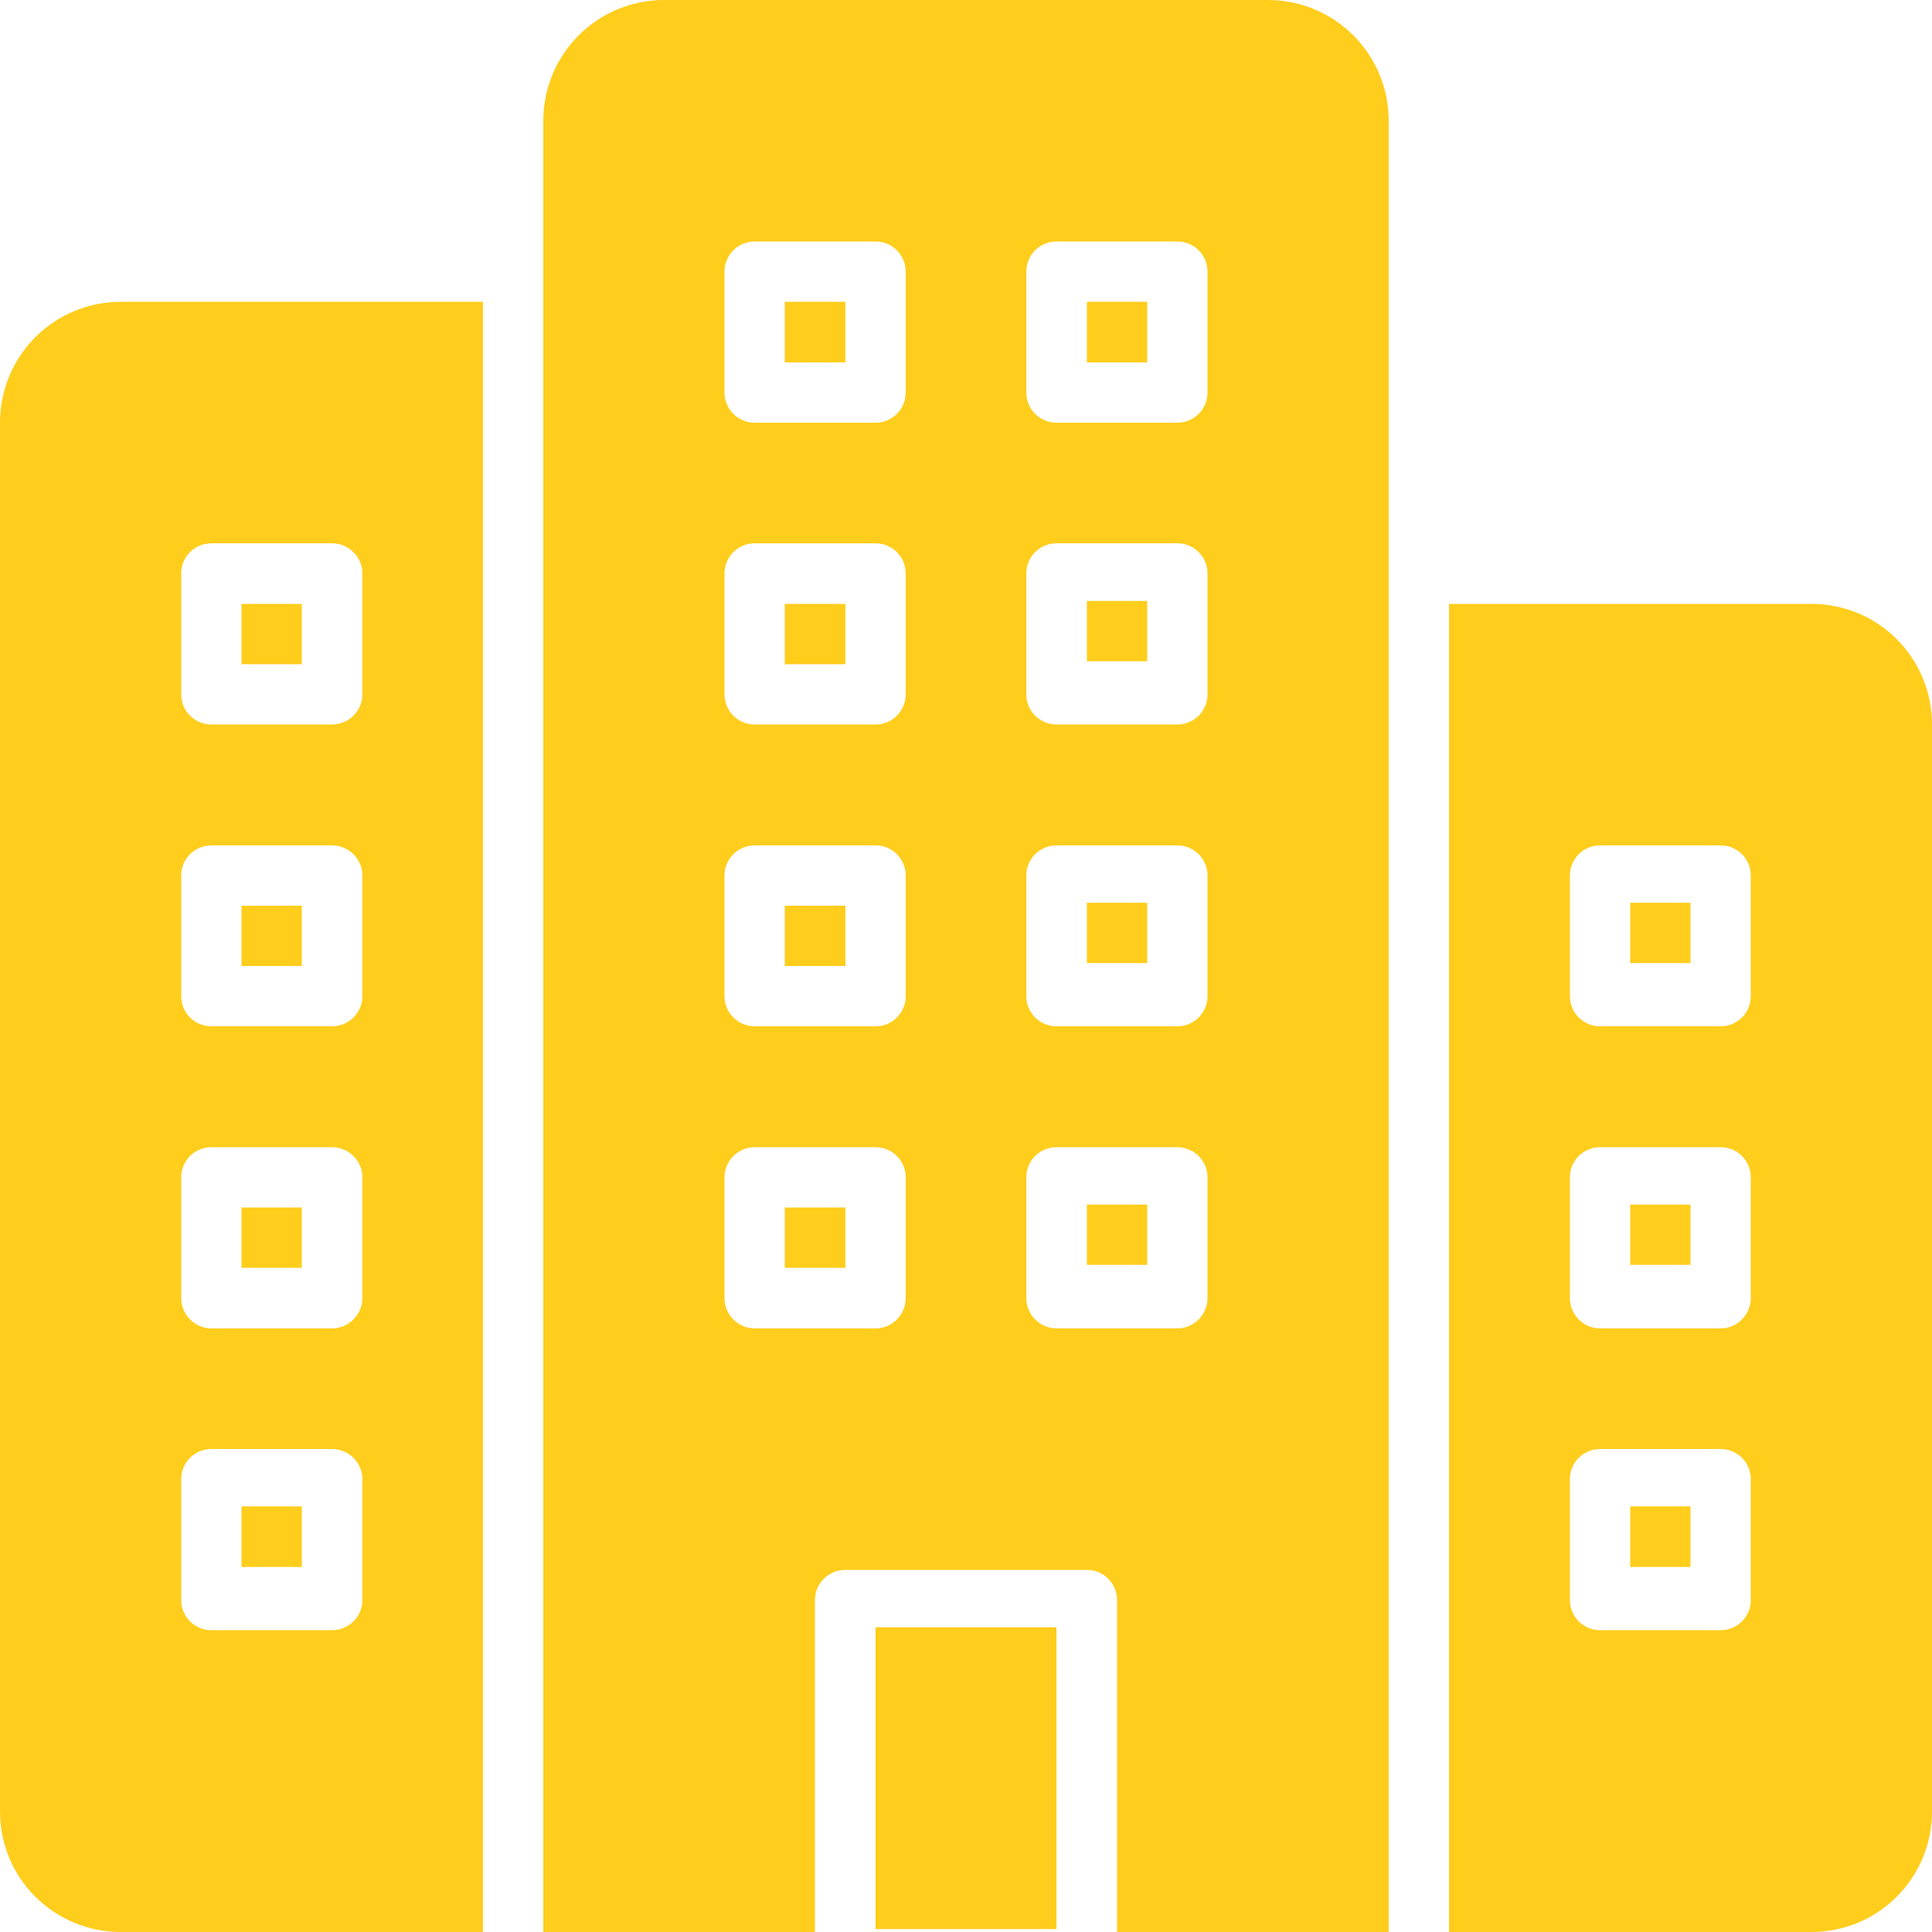
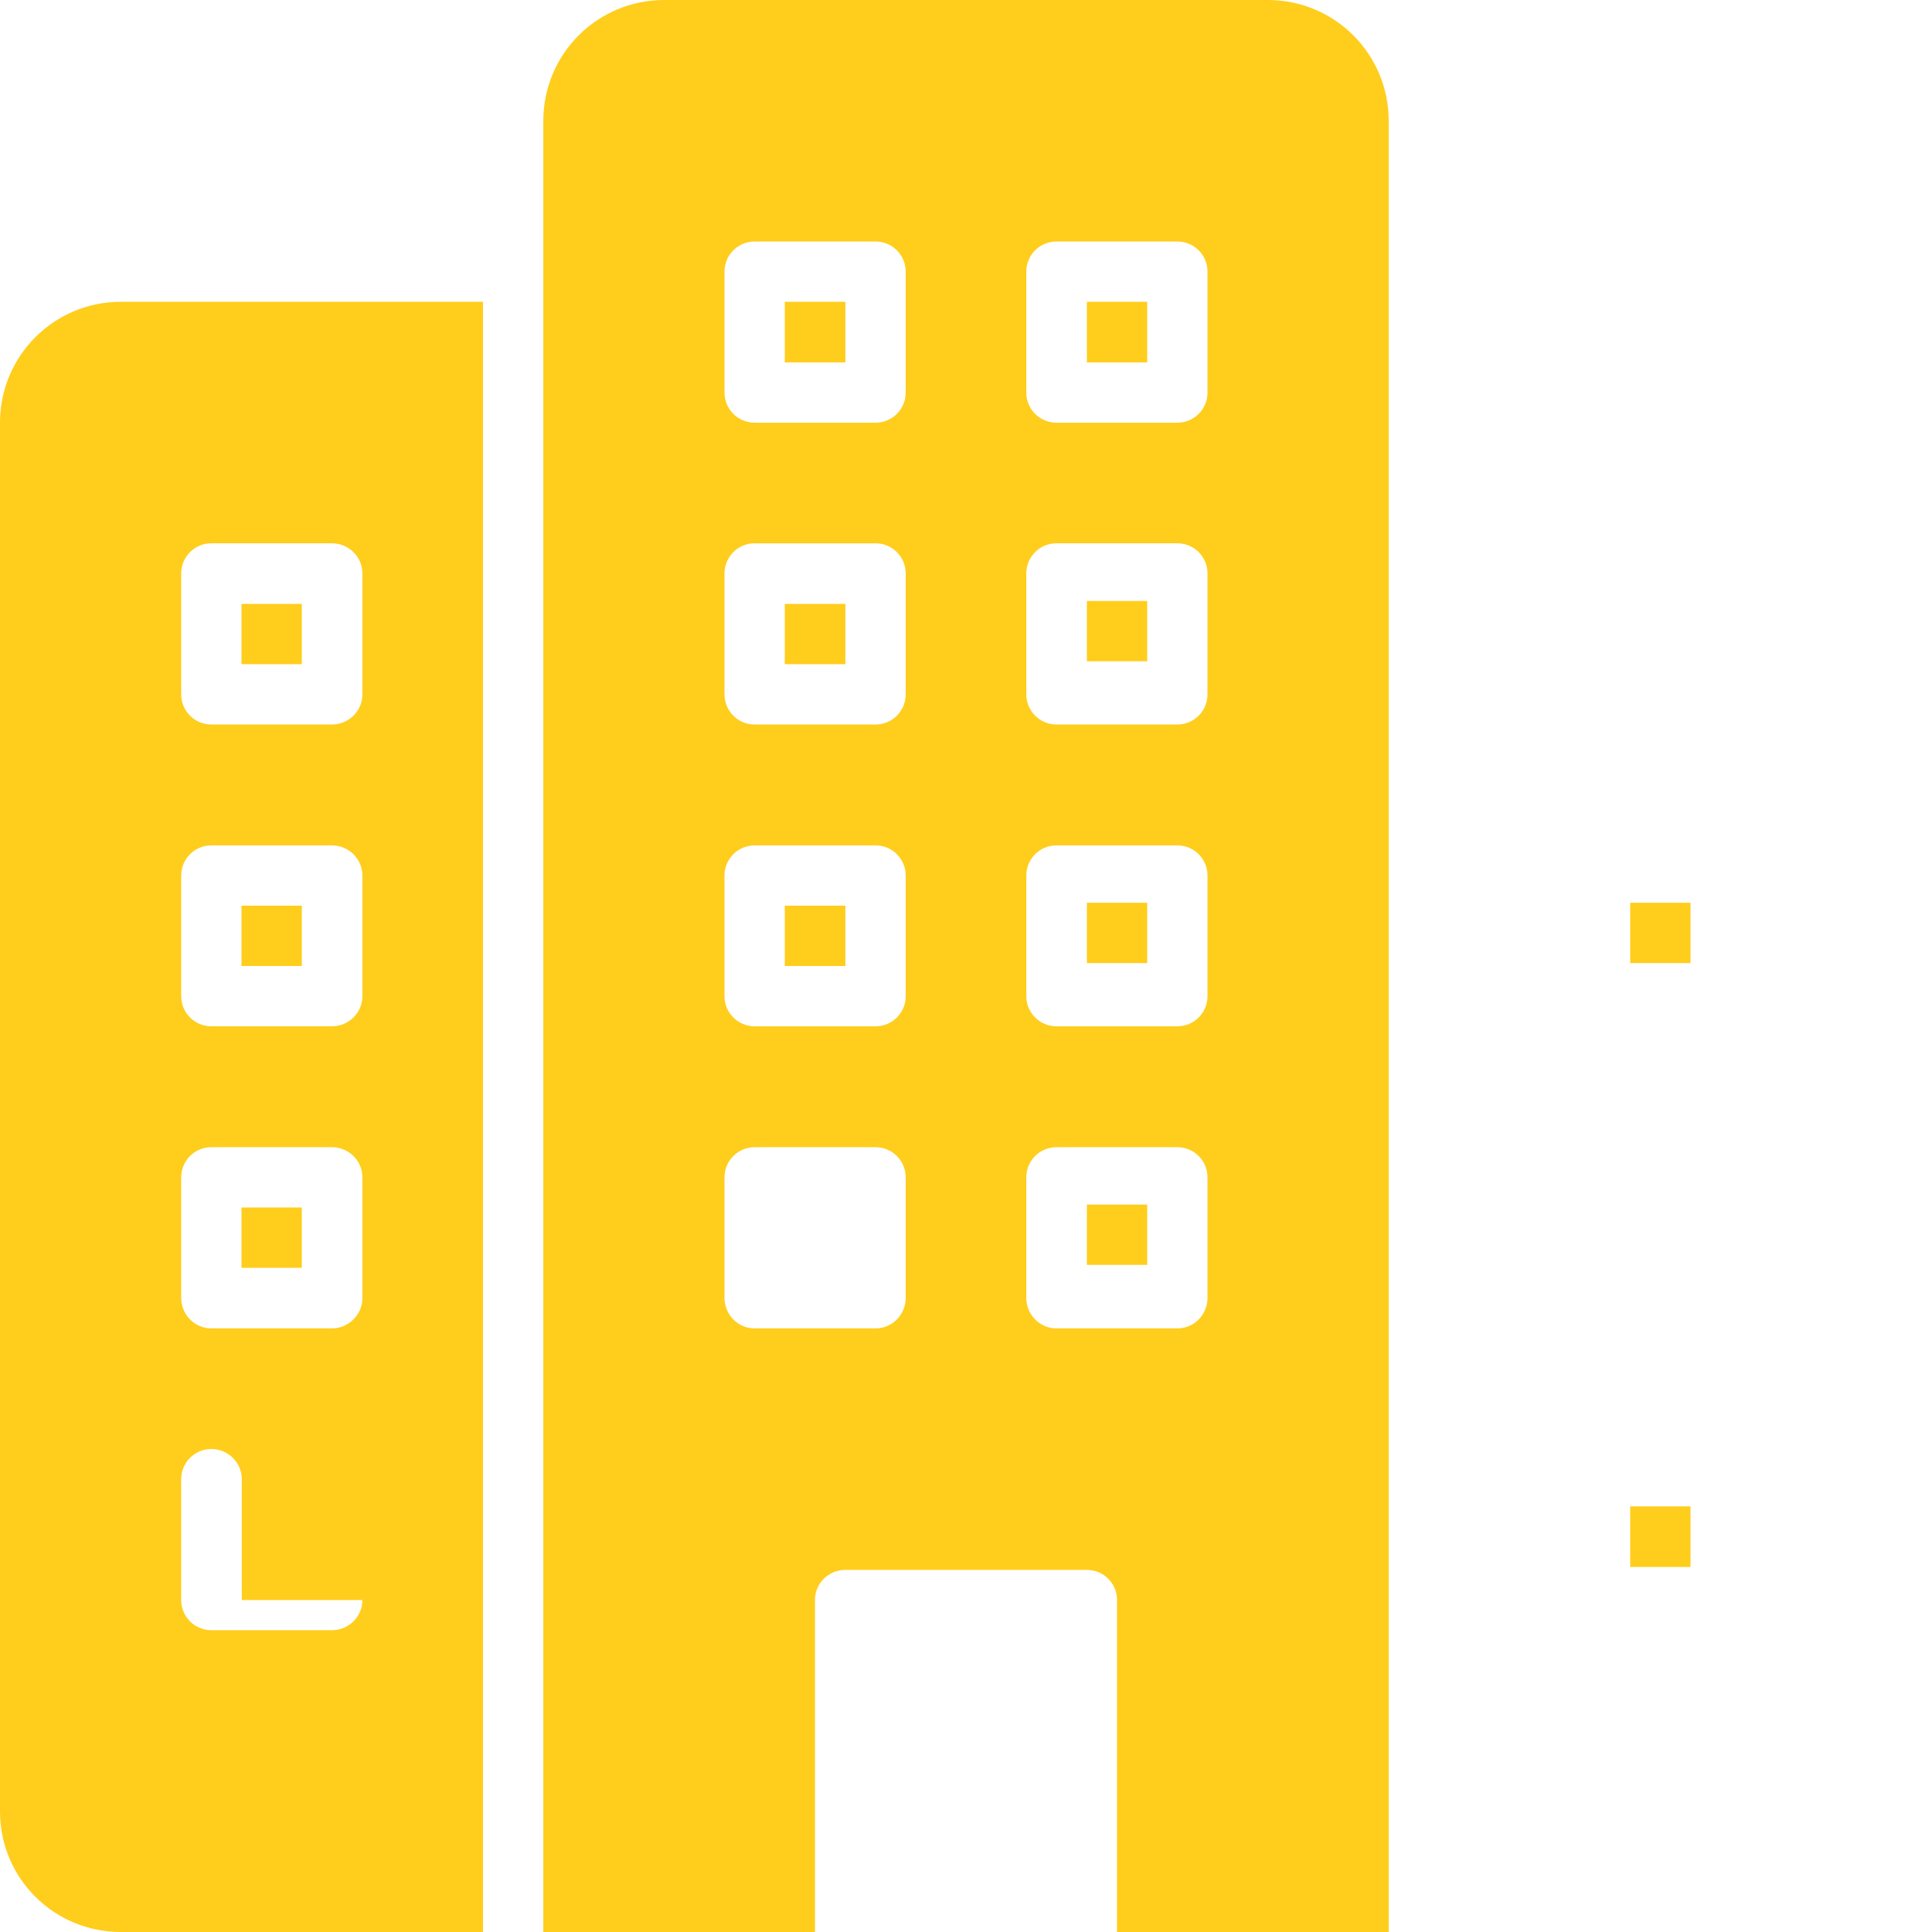
<svg xmlns="http://www.w3.org/2000/svg" width="66" height="66">
  <g class="layer">
    <title>Layer 1</title>
    <path d="m18.56,66l9.28,0l0,-11.34c0,-0.57 0.46,-1.03 1.04,-1.03l8.25,0c0.57,0 1.03,0.46 1.03,1.03l0,11.34l9.28,0l0,-61.87c0,-2.29 -1.85,-4.13 -4.13,-4.13l-20.62,0c-2.28,0 -4.13,1.84 -4.13,4.13l0,61.87zm16.5,-56.72c0,-0.57 0.46,-1.03 1.03,-1.03l4.13,0c0.57,0 1.03,0.46 1.03,1.03l0,4.13c0,0.57 -0.46,1.03 -1.03,1.03l-4.13,0c-0.57,0 -1.03,-0.46 -1.03,-1.03l0,-4.13zm0,10.31c0,-0.57 0.46,-1.03 1.03,-1.03l4.13,0c0.57,0 1.03,0.46 1.03,1.03l0,4.13c0,0.57 -0.46,1.03 -1.03,1.03l-4.13,0c-0.57,0 -1.03,-0.46 -1.03,-1.03l0,-4.13zm0,10.32c0,-0.57 0.46,-1.03 1.03,-1.03l4.13,0c0.57,0 1.03,0.46 1.03,1.03l0,4.12c0,0.57 -0.46,1.03 -1.03,1.03l-4.13,0c-0.57,0 -1.03,-0.46 -1.03,-1.03l0,-4.12zm0,10.31c0,-0.57 0.46,-1.03 1.03,-1.03l4.13,0c0.57,0 1.03,0.46 1.03,1.03l0,4.12c0,0.57 -0.46,1.04 -1.03,1.04l-4.13,0c-0.57,0 -1.03,-0.47 -1.03,-1.04l0,-4.12zm-10.31,-30.94c0,-0.57 0.46,-1.03 1.03,-1.03l4.13,0c0.57,0 1.03,0.46 1.03,1.03l0,4.13c0,0.57 -0.46,1.03 -1.03,1.03l-4.13,0c-0.57,0 -1.03,-0.46 -1.03,-1.03l0,-4.13zm0,10.31c0,-0.57 0.46,-1.03 1.03,-1.03l4.13,0c0.57,0 1.03,0.46 1.03,1.03l0,4.13c0,0.57 -0.46,1.03 -1.03,1.03l-4.13,0c-0.57,0 -1.03,-0.46 -1.03,-1.03l0,-4.13zm0,10.32c0,-0.57 0.46,-1.03 1.03,-1.03l4.13,0c0.57,0 1.03,0.46 1.03,1.03l0,4.12c0,0.57 -0.46,1.03 -1.03,1.03l-4.13,0c-0.57,0 -1.03,-0.46 -1.03,-1.03l0,-4.12zm0,10.31c0,-0.57 0.46,-1.03 1.03,-1.03l4.13,0c0.57,0 1.03,0.46 1.03,1.03l0,4.12c0,0.57 -0.46,1.04 -1.03,1.04l-4.13,0c-0.57,0 -1.03,-0.47 -1.03,-1.04l0,-4.12z" fill="#ffcd1c" id="svg_1" transform="matrix(1 0 0 1 0 0)" />
    <path d="m28.88,30.94l-2.07,0l0,2.06l2.07,0l0,-2.06z" fill="#ffcd1c" id="svg_2" />
-     <path d="m28.88,41.25l-2.07,0l0,2.06l2.07,0l0,-2.06z" fill="#ffcd1c" id="svg_3" />
-     <path d="m36.09,55.59l-6.18,0l0,10.31l6.18,0l0,-10.31z" fill="#ffcd1c" id="svg_4" />
-     <path d="m10.31,51.46l-2.06,0l0,2.07l2.06,0l0,-2.07z" fill="#ffcd1c" id="svg_5" />
    <path d="m28.88,10.31l-2.07,0l0,2.07l2.07,0l0,-2.07z" fill="#ffcd1c" id="svg_6" />
    <path d="m28.88,20.63l-2.07,0l0,2.06l2.07,0l0,-2.06z" fill="#ffcd1c" id="svg_7" />
    <path d="m39.19,20.53l-2.06,0l0,2.06l2.06,0l0,-2.06z" fill="#ffcd1c" id="svg_8" />
    <path d="m39.19,10.31l-2.06,0l0,2.07l2.06,0l0,-2.07z" fill="#ffcd1c" id="svg_9" />
    <path d="m39.19,30.84l-2.06,0l0,2.06l2.06,0l0,-2.06z" fill="#ffcd1c" id="svg_10" />
    <path d="m39.19,41.15l-2.06,0l0,2.06l2.06,0l0,-2.06z" fill="#ffcd1c" id="svg_11" />
    <path d="m10.31,41.25l-2.06,0l0,2.06l2.06,0l0,-2.06z" fill="#ffcd1c" id="svg_12" />
-     <path d="m16.5,10.31l-12.37,0c-2.29,0 -4.13,1.85 -4.13,4.13l0,47.44c0,2.28 1.84,4.12 4.13,4.12l12.37,0l0,-55.69zm-4.12,44.35c0,0.57 -0.47,1.03 -1.04,1.03l-4.12,0c-0.57,0 -1.03,-0.46 -1.03,-1.03l0,-4.13c0,-0.57 0.46,-1.03 1.03,-1.03l4.12,0c0.57,0 1.04,0.46 1.04,1.03l0,4.13zm0,-10.32c0,0.57 -0.47,1.04 -1.04,1.04l-4.12,0c-0.57,0 -1.03,-0.47 -1.03,-1.04l0,-4.12c0,-0.57 0.46,-1.03 1.03,-1.03l4.12,0c0.57,0 1.04,0.46 1.04,1.03l0,4.12zm0,-10.31c0,0.57 -0.47,1.03 -1.04,1.03l-4.12,0c-0.57,0 -1.03,-0.46 -1.03,-1.03l0,-4.12c0,-0.57 0.46,-1.03 1.03,-1.03l4.12,0c0.57,0 1.04,0.46 1.04,1.03l0,4.12zm-1.04,-9.28l-4.12,0c-0.57,0 -1.03,-0.46 -1.03,-1.03l0,-4.13c0,-0.57 0.46,-1.03 1.03,-1.03l4.12,0c0.57,0 1.04,0.46 1.04,1.03l0,4.13c0,0.57 -0.47,1.03 -1.04,1.03z" fill="#ffcd1c" id="svg_13" transform="matrix(1 0 0 1 0 0)" />
+     <path d="m16.5,10.31l-12.37,0c-2.29,0 -4.13,1.85 -4.13,4.13l0,47.44c0,2.28 1.84,4.12 4.13,4.12l12.37,0l0,-55.69zm-4.12,44.35c0,0.57 -0.47,1.03 -1.04,1.03l-4.12,0c-0.57,0 -1.03,-0.46 -1.03,-1.03l0,-4.13c0,-0.57 0.46,-1.03 1.03,-1.03c0.57,0 1.04,0.46 1.04,1.03l0,4.13zm0,-10.32c0,0.57 -0.47,1.04 -1.04,1.04l-4.12,0c-0.57,0 -1.03,-0.47 -1.03,-1.04l0,-4.12c0,-0.57 0.46,-1.03 1.03,-1.03l4.12,0c0.57,0 1.04,0.46 1.04,1.03l0,4.12zm0,-10.31c0,0.57 -0.47,1.03 -1.04,1.03l-4.12,0c-0.57,0 -1.03,-0.46 -1.03,-1.03l0,-4.12c0,-0.57 0.46,-1.03 1.03,-1.03l4.12,0c0.57,0 1.04,0.46 1.04,1.03l0,4.12zm-1.04,-9.28l-4.12,0c-0.57,0 -1.03,-0.46 -1.03,-1.03l0,-4.13c0,-0.57 0.46,-1.03 1.03,-1.03l4.12,0c0.57,0 1.04,0.46 1.04,1.03l0,4.13c0,0.57 -0.47,1.03 -1.04,1.03z" fill="#ffcd1c" id="svg_13" transform="matrix(1 0 0 1 0 0)" />
    <path d="m57.75,51.46l-2.06,0l0,2.07l2.06,0l0,-2.07z" fill="#ffcd1c" id="svg_14" />
-     <path d="m57.75,41.15l-2.06,0l0,2.06l2.06,0l0,-2.06z" fill="#ffcd1c" id="svg_15" />
    <path d="m57.75,30.84l-2.06,0l0,2.06l2.06,0l0,-2.06z" fill="#ffcd1c" id="svg_16" />
-     <path d="m61.88,20.63l-12.38,0l0,45.37l12.38,0c2.28,0 4.12,-1.84 4.12,-4.12l0,-37.13c0,-2.28 -1.84,-4.12 -4.12,-4.12zm-2.07,34.03c0,0.57 -0.46,1.03 -1.03,1.03l-4.12,0c-0.57,0 -1.03,-0.46 -1.03,-1.03l0,-4.13c0,-0.57 0.46,-1.03 1.03,-1.03l4.12,0c0.57,0 1.03,0.46 1.03,1.03l0,4.13zm0,-10.32c0,0.57 -0.46,1.04 -1.03,1.04l-4.12,0c-0.57,0 -1.03,-0.47 -1.03,-1.04l0,-4.12c0,-0.57 0.46,-1.03 1.03,-1.03l4.12,0c0.57,0 1.03,0.46 1.03,1.03l0,4.12zm0,-10.31c0,0.57 -0.46,1.03 -1.03,1.03l-4.12,0c-0.57,0 -1.03,-0.46 -1.03,-1.03l0,-4.12c0,-0.57 0.46,-1.03 1.03,-1.03l4.12,0c0.57,0 1.03,0.46 1.03,1.03l0,4.12z" fill="#ffcd1c" id="svg_17" transform="matrix(1 0 0 1 0 0)" />
    <path d="m10.31,30.94l-2.06,0l0,2.06l2.06,0l0,-2.06z" fill="#ffcd1c" id="svg_18" />
    <path d="m10.31,20.63l-2.06,0l0,2.06l2.06,0l0,-2.06z" fill="#ffcd1c" id="svg_19" />
  </g>
</svg>